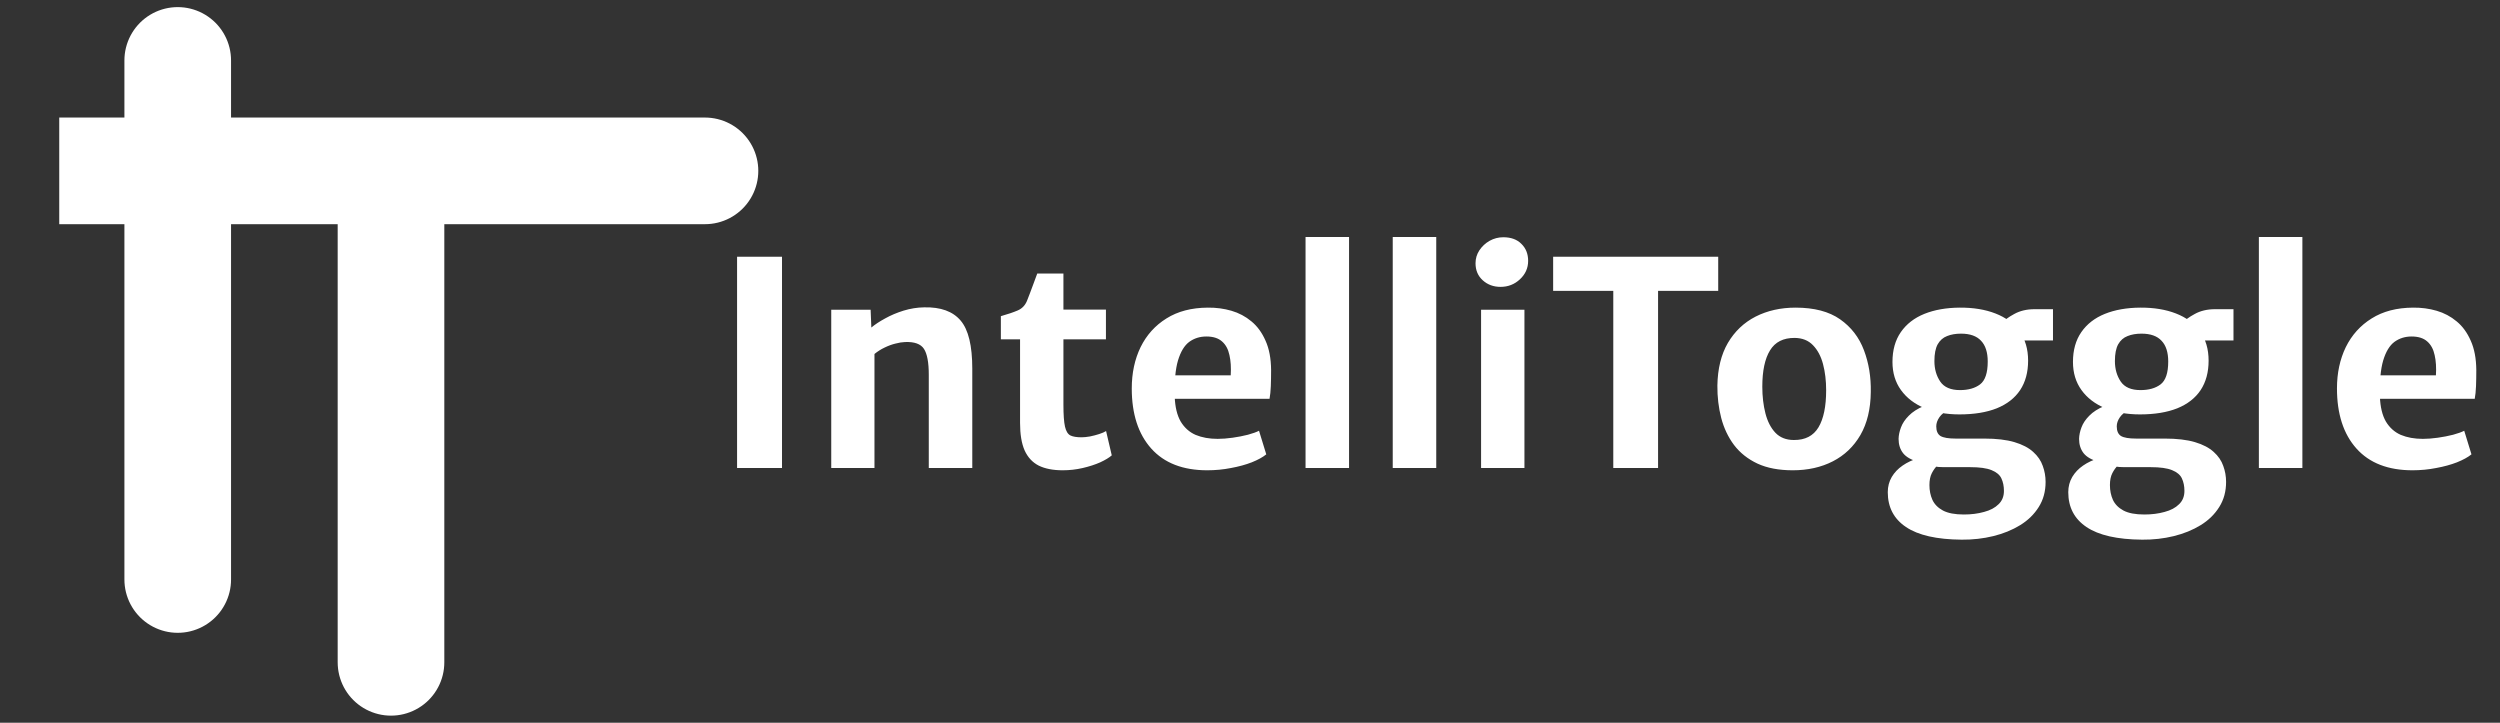
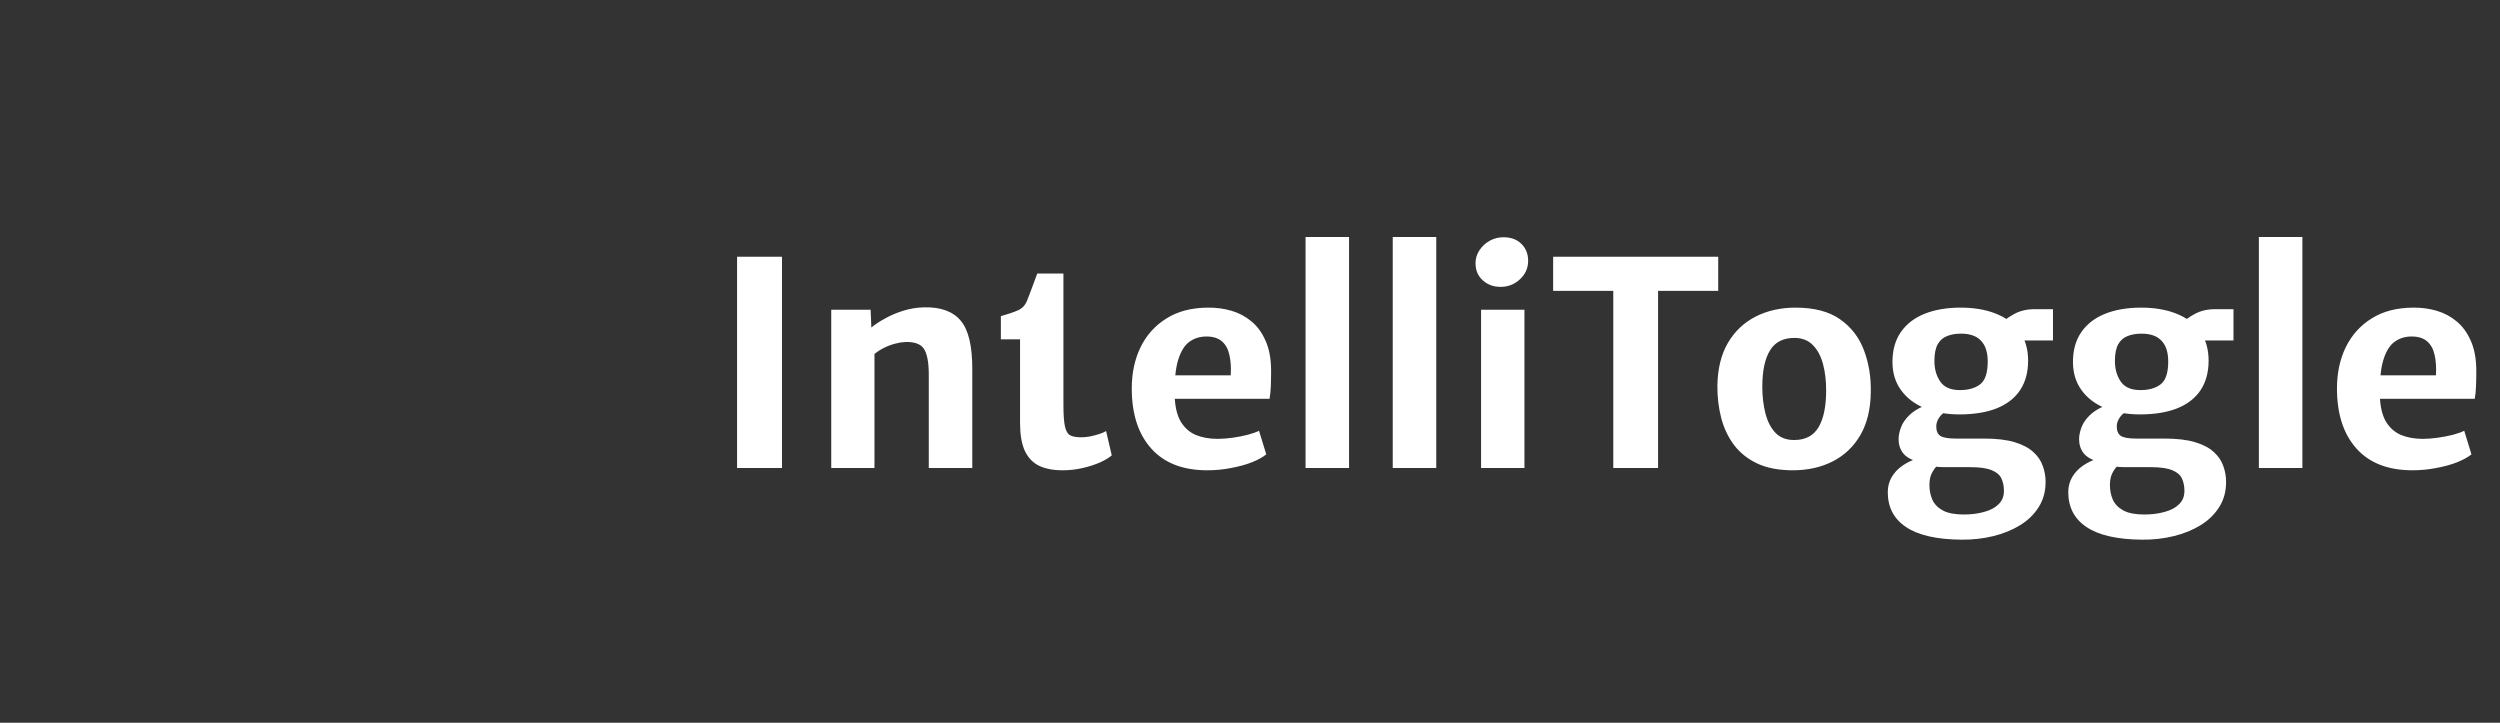
<svg xmlns="http://www.w3.org/2000/svg" width="211" height="61" viewBox="0 0 211 61" fill="none">
  <rect x="0" y="0" width="211" height="61" fill="#333333" stroke="none" />
-   <path d="M15 5.1V48.909M33 55.9V32.131V14.421H5H59.5" stroke="white" stroke-width="9" stroke-linecap="round" />
-   <path d="M62.209 39.5V21.668H66.001V39.5H62.209ZM70.157 39.5V26.144H73.481L73.541 27.644C73.845 27.388 74.233 27.132 74.705 26.876C75.177 26.612 75.697 26.392 76.265 26.216C76.841 26.04 77.421 25.948 78.005 25.94C79.397 25.908 80.421 26.28 81.077 27.056C81.733 27.824 82.061 29.176 82.061 31.112V39.5H78.389V31.628C78.389 30.588 78.253 29.86 77.981 29.444C77.709 29.028 77.177 28.836 76.385 28.868C76.145 28.876 75.873 28.92 75.569 29C75.273 29.072 74.969 29.184 74.657 29.336C74.353 29.48 74.069 29.66 73.805 29.876V39.5H70.157ZM89.693 39.692C88.877 39.692 88.201 39.56 87.665 39.296C87.137 39.024 86.741 38.596 86.477 38.012C86.221 37.428 86.093 36.656 86.093 35.696V28.64H84.473V26.684C85.065 26.516 85.537 26.356 85.889 26.204C86.249 26.052 86.509 25.788 86.669 25.412C86.749 25.228 86.833 25.012 86.921 24.764C87.017 24.516 87.117 24.248 87.221 23.96C87.325 23.672 87.433 23.38 87.545 23.084H89.753V26.132H93.341V28.64H89.753V34.148C89.753 34.996 89.797 35.616 89.885 36.008C89.973 36.392 90.125 36.64 90.341 36.752C90.557 36.856 90.869 36.908 91.277 36.908C91.485 36.908 91.725 36.884 91.997 36.836C92.269 36.78 92.529 36.712 92.777 36.632C93.025 36.552 93.217 36.468 93.353 36.38L93.833 38.432C93.617 38.624 93.293 38.82 92.861 39.02C92.429 39.212 91.937 39.372 91.385 39.5C90.833 39.628 90.269 39.692 89.693 39.692ZM101.893 39.692C99.837 39.692 98.261 39.08 97.165 37.856C96.069 36.632 95.521 34.94 95.521 32.78C95.521 31.484 95.769 30.324 96.265 29.3C96.769 28.276 97.497 27.468 98.449 26.876C99.401 26.276 100.565 25.972 101.941 25.964C102.637 25.956 103.301 26.044 103.933 26.228C104.565 26.412 105.129 26.712 105.625 27.128C106.121 27.536 106.517 28.08 106.813 28.76C107.117 29.432 107.273 30.256 107.281 31.232C107.281 31.72 107.273 32.172 107.257 32.588C107.241 33.004 107.205 33.36 107.149 33.656H97.489L97.729 31.676H103.873C103.913 31.028 103.877 30.46 103.765 29.972C103.661 29.476 103.453 29.092 103.141 28.82C102.829 28.54 102.389 28.4 101.821 28.4C101.269 28.4 100.785 28.552 100.369 28.856C99.961 29.16 99.645 29.684 99.421 30.428C99.205 31.164 99.113 32.18 99.145 33.476C99.177 34.348 99.345 35.048 99.649 35.576C99.961 36.096 100.381 36.472 100.909 36.704C101.445 36.928 102.065 37.04 102.769 37.04C103.153 37.04 103.573 37.008 104.029 36.944C104.485 36.88 104.917 36.796 105.325 36.692C105.733 36.58 106.045 36.468 106.261 36.356L106.873 38.348C106.577 38.588 106.169 38.812 105.649 39.02C105.137 39.22 104.553 39.38 103.897 39.5C103.249 39.628 102.581 39.692 101.893 39.692ZM110.188 39.5V20H113.86V39.5H110.188ZM117.547 39.5V20H121.219V39.5H117.547ZM125.003 39.5V26.144H128.663V39.5H125.003ZM126.647 24.212C126.055 24.212 125.555 24.028 125.147 23.66C124.739 23.292 124.535 22.812 124.535 22.22C124.535 21.82 124.643 21.456 124.859 21.128C125.083 20.792 125.371 20.524 125.723 20.324C126.083 20.124 126.467 20.024 126.875 20.024C127.531 20.024 128.043 20.212 128.411 20.588C128.787 20.956 128.975 21.432 128.975 22.016C128.975 22.624 128.743 23.144 128.279 23.576C127.823 24 127.279 24.212 126.647 24.212ZM136.161 39.5V24.548H131.085V21.668H145.017V24.548H139.941V39.5H136.161ZM151.307 39.692C150.139 39.692 149.147 39.504 148.331 39.128C147.515 38.744 146.855 38.22 146.351 37.556C145.855 36.892 145.495 36.132 145.271 35.276C145.047 34.412 144.939 33.5 144.947 32.54C144.971 31.116 145.267 29.916 145.835 28.94C146.411 27.964 147.191 27.224 148.175 26.72C149.167 26.216 150.291 25.964 151.547 25.964C153.115 25.964 154.367 26.292 155.303 26.948C156.239 27.604 156.911 28.476 157.319 29.564C157.727 30.644 157.919 31.82 157.895 33.092C157.879 34.524 157.587 35.732 157.019 36.716C156.451 37.692 155.675 38.432 154.691 38.936C153.707 39.44 152.579 39.692 151.307 39.692ZM151.403 37.136C152.355 37.144 153.047 36.788 153.479 36.068C153.911 35.348 154.127 34.304 154.127 32.936C154.127 32.128 154.039 31.392 153.863 30.728C153.687 30.064 153.403 29.532 153.011 29.132C152.627 28.732 152.115 28.528 151.475 28.52C150.515 28.512 149.819 28.864 149.387 29.576C148.955 30.28 148.739 31.3 148.739 32.636C148.739 33.452 148.827 34.204 149.003 34.892C149.179 35.572 149.459 36.116 149.843 36.524C150.235 36.932 150.755 37.136 151.403 37.136ZM165.568 45.548C163.464 45.532 161.896 45.176 160.864 44.48C159.84 43.792 159.328 42.812 159.328 41.54C159.328 41.068 159.44 40.64 159.664 40.256C159.888 39.88 160.192 39.56 160.576 39.296C160.968 39.024 161.412 38.816 161.908 38.672L163.996 38.864C163.86 38.976 163.7 39.116 163.516 39.284C163.34 39.452 163.184 39.668 163.048 39.932C162.912 40.196 162.844 40.532 162.844 40.94C162.844 41.396 162.928 41.812 163.096 42.188C163.272 42.564 163.568 42.864 163.984 43.088C164.408 43.312 164.996 43.424 165.748 43.424C166.372 43.424 166.94 43.352 167.452 43.208C167.972 43.072 168.38 42.856 168.676 42.56C168.98 42.272 169.132 41.896 169.132 41.432C169.132 41.032 169.06 40.68 168.916 40.376C168.78 40.08 168.504 39.848 168.088 39.68C167.68 39.512 167.076 39.428 166.276 39.428H164.056C163.752 39.428 163.484 39.408 163.252 39.368C163.02 39.32 162.792 39.272 162.568 39.224C162.416 39.184 162.308 39.144 162.244 39.104C162.188 39.056 162.076 39.016 161.908 38.984C161.308 38.816 160.88 38.572 160.624 38.252C160.368 37.924 160.24 37.52 160.24 37.04C160.248 36.728 160.316 36.404 160.444 36.068C160.572 35.724 160.792 35.396 161.104 35.084C161.416 34.764 161.84 34.492 162.376 34.268L164.44 34.64C164.12 34.76 163.868 34.952 163.684 35.216C163.508 35.472 163.42 35.728 163.42 35.984C163.42 36.376 163.54 36.648 163.78 36.8C164.028 36.944 164.452 37.016 165.052 37.016H167.464C168.496 37.016 169.348 37.116 170.02 37.316C170.692 37.516 171.22 37.792 171.604 38.144C171.988 38.488 172.256 38.88 172.408 39.32C172.568 39.752 172.648 40.204 172.648 40.676C172.648 41.476 172.456 42.18 172.072 42.788C171.688 43.404 171.164 43.916 170.5 44.324C169.836 44.732 169.08 45.04 168.232 45.248C167.384 45.456 166.496 45.556 165.568 45.548ZM165.376 34.976C164.272 34.976 163.292 34.8 162.436 34.448C161.588 34.096 160.924 33.588 160.444 32.924C159.964 32.26 159.724 31.468 159.724 30.548C159.724 29.548 159.96 28.708 160.432 28.028C160.904 27.348 161.564 26.836 162.412 26.492C163.268 26.148 164.264 25.972 165.4 25.964C166.544 25.956 167.548 26.12 168.412 26.456C169.284 26.792 169.96 27.296 170.44 27.968C170.928 28.632 171.172 29.456 171.172 30.44C171.172 31.416 170.948 32.244 170.5 32.924C170.052 33.596 169.396 34.108 168.532 34.46C167.668 34.804 166.616 34.976 165.376 34.976ZM165.424 32.924C166.128 32.924 166.692 32.764 167.116 32.444C167.548 32.116 167.764 31.472 167.764 30.512C167.764 29.736 167.576 29.152 167.2 28.76C166.832 28.36 166.268 28.16 165.508 28.16C165.06 28.16 164.668 28.228 164.332 28.364C163.996 28.492 163.732 28.724 163.54 29.06C163.356 29.396 163.264 29.868 163.264 30.476C163.264 31.14 163.428 31.716 163.756 32.204C164.084 32.684 164.64 32.924 165.424 32.924ZM169.6 28.736L169.024 27.224C169.184 27.008 169.508 26.768 169.996 26.504C170.484 26.232 171.056 26.096 171.712 26.096H173.272V28.736H169.6ZM180.802 45.548C178.698 45.532 177.13 45.176 176.098 44.48C175.074 43.792 174.562 42.812 174.562 41.54C174.562 41.068 174.674 40.64 174.898 40.256C175.122 39.88 175.426 39.56 175.81 39.296C176.202 39.024 176.646 38.816 177.142 38.672L179.23 38.864C179.094 38.976 178.934 39.116 178.75 39.284C178.574 39.452 178.418 39.668 178.282 39.932C178.146 40.196 178.078 40.532 178.078 40.94C178.078 41.396 178.162 41.812 178.33 42.188C178.506 42.564 178.802 42.864 179.218 43.088C179.642 43.312 180.23 43.424 180.982 43.424C181.606 43.424 182.174 43.352 182.686 43.208C183.206 43.072 183.614 42.856 183.91 42.56C184.214 42.272 184.366 41.896 184.366 41.432C184.366 41.032 184.294 40.68 184.15 40.376C184.014 40.08 183.738 39.848 183.322 39.68C182.914 39.512 182.31 39.428 181.51 39.428H179.29C178.986 39.428 178.718 39.408 178.486 39.368C178.254 39.32 178.026 39.272 177.802 39.224C177.65 39.184 177.542 39.144 177.478 39.104C177.422 39.056 177.31 39.016 177.142 38.984C176.542 38.816 176.114 38.572 175.858 38.252C175.602 37.924 175.474 37.52 175.474 37.04C175.482 36.728 175.55 36.404 175.678 36.068C175.806 35.724 176.026 35.396 176.338 35.084C176.65 34.764 177.074 34.492 177.61 34.268L179.674 34.64C179.354 34.76 179.102 34.952 178.918 35.216C178.742 35.472 178.654 35.728 178.654 35.984C178.654 36.376 178.774 36.648 179.014 36.8C179.262 36.944 179.686 37.016 180.286 37.016H182.698C183.73 37.016 184.582 37.116 185.254 37.316C185.926 37.516 186.454 37.792 186.838 38.144C187.222 38.488 187.49 38.88 187.642 39.32C187.802 39.752 187.882 40.204 187.882 40.676C187.882 41.476 187.69 42.18 187.306 42.788C186.922 43.404 186.398 43.916 185.734 44.324C185.07 44.732 184.314 45.04 183.466 45.248C182.618 45.456 181.73 45.556 180.802 45.548ZM180.61 34.976C179.506 34.976 178.526 34.8 177.67 34.448C176.822 34.096 176.158 33.588 175.678 32.924C175.198 32.26 174.958 31.468 174.958 30.548C174.958 29.548 175.194 28.708 175.666 28.028C176.138 27.348 176.798 26.836 177.646 26.492C178.502 26.148 179.498 25.972 180.634 25.964C181.778 25.956 182.782 26.12 183.646 26.456C184.518 26.792 185.194 27.296 185.674 27.968C186.162 28.632 186.406 29.456 186.406 30.44C186.406 31.416 186.182 32.244 185.734 32.924C185.286 33.596 184.63 34.108 183.766 34.46C182.902 34.804 181.85 34.976 180.61 34.976ZM180.658 32.924C181.362 32.924 181.926 32.764 182.35 32.444C182.782 32.116 182.998 31.472 182.998 30.512C182.998 29.736 182.81 29.152 182.434 28.76C182.066 28.36 181.502 28.16 180.742 28.16C180.294 28.16 179.902 28.228 179.566 28.364C179.23 28.492 178.966 28.724 178.774 29.06C178.59 29.396 178.498 29.868 178.498 30.476C178.498 31.14 178.662 31.716 178.99 32.204C179.318 32.684 179.874 32.924 180.658 32.924ZM184.834 28.736L184.258 27.224C184.418 27.008 184.742 26.768 185.23 26.504C185.718 26.232 186.29 26.096 186.946 26.096H188.506V28.736H184.834ZM190.649 39.5V20H194.321V39.5H190.649ZM203.612 39.692C201.556 39.692 199.98 39.08 198.884 37.856C197.788 36.632 197.24 34.94 197.24 32.78C197.24 31.484 197.488 30.324 197.984 29.3C198.488 28.276 199.216 27.468 200.168 26.876C201.12 26.276 202.284 25.972 203.66 25.964C204.356 25.956 205.02 26.044 205.652 26.228C206.284 26.412 206.848 26.712 207.344 27.128C207.84 27.536 208.236 28.08 208.532 28.76C208.836 29.432 208.992 30.256 209 31.232C209 31.72 208.992 32.172 208.976 32.588C208.96 33.004 208.924 33.36 208.868 33.656H199.208L199.448 31.676H205.592C205.632 31.028 205.596 30.46 205.484 29.972C205.38 29.476 205.172 29.092 204.86 28.82C204.548 28.54 204.108 28.4 203.54 28.4C202.988 28.4 202.504 28.552 202.088 28.856C201.68 29.16 201.364 29.684 201.14 30.428C200.924 31.164 200.832 32.18 200.864 33.476C200.896 34.348 201.064 35.048 201.368 35.576C201.68 36.096 202.1 36.472 202.628 36.704C203.164 36.928 203.784 37.04 204.488 37.04C204.872 37.04 205.292 37.008 205.748 36.944C206.204 36.88 206.636 36.796 207.044 36.692C207.452 36.58 207.764 36.468 207.98 36.356L208.592 38.348C208.296 38.588 207.888 38.812 207.368 39.02C206.856 39.22 206.272 39.38 205.616 39.5C204.968 39.628 204.3 39.692 203.612 39.692Z" fill="white" />
+   <path d="M62.209 39.5V21.668H66.001V39.5H62.209ZM70.157 39.5V26.144H73.481L73.541 27.644C73.845 27.388 74.233 27.132 74.705 26.876C75.177 26.612 75.697 26.392 76.265 26.216C76.841 26.04 77.421 25.948 78.005 25.94C79.397 25.908 80.421 26.28 81.077 27.056C81.733 27.824 82.061 29.176 82.061 31.112V39.5H78.389V31.628C78.389 30.588 78.253 29.86 77.981 29.444C77.709 29.028 77.177 28.836 76.385 28.868C76.145 28.876 75.873 28.92 75.569 29C75.273 29.072 74.969 29.184 74.657 29.336C74.353 29.48 74.069 29.66 73.805 29.876V39.5H70.157ZM89.693 39.692C88.877 39.692 88.201 39.56 87.665 39.296C87.137 39.024 86.741 38.596 86.477 38.012C86.221 37.428 86.093 36.656 86.093 35.696V28.64H84.473V26.684C85.065 26.516 85.537 26.356 85.889 26.204C86.249 26.052 86.509 25.788 86.669 25.412C86.749 25.228 86.833 25.012 86.921 24.764C87.017 24.516 87.117 24.248 87.221 23.96C87.325 23.672 87.433 23.38 87.545 23.084H89.753V26.132H93.341H89.753V34.148C89.753 34.996 89.797 35.616 89.885 36.008C89.973 36.392 90.125 36.64 90.341 36.752C90.557 36.856 90.869 36.908 91.277 36.908C91.485 36.908 91.725 36.884 91.997 36.836C92.269 36.78 92.529 36.712 92.777 36.632C93.025 36.552 93.217 36.468 93.353 36.38L93.833 38.432C93.617 38.624 93.293 38.82 92.861 39.02C92.429 39.212 91.937 39.372 91.385 39.5C90.833 39.628 90.269 39.692 89.693 39.692ZM101.893 39.692C99.837 39.692 98.261 39.08 97.165 37.856C96.069 36.632 95.521 34.94 95.521 32.78C95.521 31.484 95.769 30.324 96.265 29.3C96.769 28.276 97.497 27.468 98.449 26.876C99.401 26.276 100.565 25.972 101.941 25.964C102.637 25.956 103.301 26.044 103.933 26.228C104.565 26.412 105.129 26.712 105.625 27.128C106.121 27.536 106.517 28.08 106.813 28.76C107.117 29.432 107.273 30.256 107.281 31.232C107.281 31.72 107.273 32.172 107.257 32.588C107.241 33.004 107.205 33.36 107.149 33.656H97.489L97.729 31.676H103.873C103.913 31.028 103.877 30.46 103.765 29.972C103.661 29.476 103.453 29.092 103.141 28.82C102.829 28.54 102.389 28.4 101.821 28.4C101.269 28.4 100.785 28.552 100.369 28.856C99.961 29.16 99.645 29.684 99.421 30.428C99.205 31.164 99.113 32.18 99.145 33.476C99.177 34.348 99.345 35.048 99.649 35.576C99.961 36.096 100.381 36.472 100.909 36.704C101.445 36.928 102.065 37.04 102.769 37.04C103.153 37.04 103.573 37.008 104.029 36.944C104.485 36.88 104.917 36.796 105.325 36.692C105.733 36.58 106.045 36.468 106.261 36.356L106.873 38.348C106.577 38.588 106.169 38.812 105.649 39.02C105.137 39.22 104.553 39.38 103.897 39.5C103.249 39.628 102.581 39.692 101.893 39.692ZM110.188 39.5V20H113.86V39.5H110.188ZM117.547 39.5V20H121.219V39.5H117.547ZM125.003 39.5V26.144H128.663V39.5H125.003ZM126.647 24.212C126.055 24.212 125.555 24.028 125.147 23.66C124.739 23.292 124.535 22.812 124.535 22.22C124.535 21.82 124.643 21.456 124.859 21.128C125.083 20.792 125.371 20.524 125.723 20.324C126.083 20.124 126.467 20.024 126.875 20.024C127.531 20.024 128.043 20.212 128.411 20.588C128.787 20.956 128.975 21.432 128.975 22.016C128.975 22.624 128.743 23.144 128.279 23.576C127.823 24 127.279 24.212 126.647 24.212ZM136.161 39.5V24.548H131.085V21.668H145.017V24.548H139.941V39.5H136.161ZM151.307 39.692C150.139 39.692 149.147 39.504 148.331 39.128C147.515 38.744 146.855 38.22 146.351 37.556C145.855 36.892 145.495 36.132 145.271 35.276C145.047 34.412 144.939 33.5 144.947 32.54C144.971 31.116 145.267 29.916 145.835 28.94C146.411 27.964 147.191 27.224 148.175 26.72C149.167 26.216 150.291 25.964 151.547 25.964C153.115 25.964 154.367 26.292 155.303 26.948C156.239 27.604 156.911 28.476 157.319 29.564C157.727 30.644 157.919 31.82 157.895 33.092C157.879 34.524 157.587 35.732 157.019 36.716C156.451 37.692 155.675 38.432 154.691 38.936C153.707 39.44 152.579 39.692 151.307 39.692ZM151.403 37.136C152.355 37.144 153.047 36.788 153.479 36.068C153.911 35.348 154.127 34.304 154.127 32.936C154.127 32.128 154.039 31.392 153.863 30.728C153.687 30.064 153.403 29.532 153.011 29.132C152.627 28.732 152.115 28.528 151.475 28.52C150.515 28.512 149.819 28.864 149.387 29.576C148.955 30.28 148.739 31.3 148.739 32.636C148.739 33.452 148.827 34.204 149.003 34.892C149.179 35.572 149.459 36.116 149.843 36.524C150.235 36.932 150.755 37.136 151.403 37.136ZM165.568 45.548C163.464 45.532 161.896 45.176 160.864 44.48C159.84 43.792 159.328 42.812 159.328 41.54C159.328 41.068 159.44 40.64 159.664 40.256C159.888 39.88 160.192 39.56 160.576 39.296C160.968 39.024 161.412 38.816 161.908 38.672L163.996 38.864C163.86 38.976 163.7 39.116 163.516 39.284C163.34 39.452 163.184 39.668 163.048 39.932C162.912 40.196 162.844 40.532 162.844 40.94C162.844 41.396 162.928 41.812 163.096 42.188C163.272 42.564 163.568 42.864 163.984 43.088C164.408 43.312 164.996 43.424 165.748 43.424C166.372 43.424 166.94 43.352 167.452 43.208C167.972 43.072 168.38 42.856 168.676 42.56C168.98 42.272 169.132 41.896 169.132 41.432C169.132 41.032 169.06 40.68 168.916 40.376C168.78 40.08 168.504 39.848 168.088 39.68C167.68 39.512 167.076 39.428 166.276 39.428H164.056C163.752 39.428 163.484 39.408 163.252 39.368C163.02 39.32 162.792 39.272 162.568 39.224C162.416 39.184 162.308 39.144 162.244 39.104C162.188 39.056 162.076 39.016 161.908 38.984C161.308 38.816 160.88 38.572 160.624 38.252C160.368 37.924 160.24 37.52 160.24 37.04C160.248 36.728 160.316 36.404 160.444 36.068C160.572 35.724 160.792 35.396 161.104 35.084C161.416 34.764 161.84 34.492 162.376 34.268L164.44 34.64C164.12 34.76 163.868 34.952 163.684 35.216C163.508 35.472 163.42 35.728 163.42 35.984C163.42 36.376 163.54 36.648 163.78 36.8C164.028 36.944 164.452 37.016 165.052 37.016H167.464C168.496 37.016 169.348 37.116 170.02 37.316C170.692 37.516 171.22 37.792 171.604 38.144C171.988 38.488 172.256 38.88 172.408 39.32C172.568 39.752 172.648 40.204 172.648 40.676C172.648 41.476 172.456 42.18 172.072 42.788C171.688 43.404 171.164 43.916 170.5 44.324C169.836 44.732 169.08 45.04 168.232 45.248C167.384 45.456 166.496 45.556 165.568 45.548ZM165.376 34.976C164.272 34.976 163.292 34.8 162.436 34.448C161.588 34.096 160.924 33.588 160.444 32.924C159.964 32.26 159.724 31.468 159.724 30.548C159.724 29.548 159.96 28.708 160.432 28.028C160.904 27.348 161.564 26.836 162.412 26.492C163.268 26.148 164.264 25.972 165.4 25.964C166.544 25.956 167.548 26.12 168.412 26.456C169.284 26.792 169.96 27.296 170.44 27.968C170.928 28.632 171.172 29.456 171.172 30.44C171.172 31.416 170.948 32.244 170.5 32.924C170.052 33.596 169.396 34.108 168.532 34.46C167.668 34.804 166.616 34.976 165.376 34.976ZM165.424 32.924C166.128 32.924 166.692 32.764 167.116 32.444C167.548 32.116 167.764 31.472 167.764 30.512C167.764 29.736 167.576 29.152 167.2 28.76C166.832 28.36 166.268 28.16 165.508 28.16C165.06 28.16 164.668 28.228 164.332 28.364C163.996 28.492 163.732 28.724 163.54 29.06C163.356 29.396 163.264 29.868 163.264 30.476C163.264 31.14 163.428 31.716 163.756 32.204C164.084 32.684 164.64 32.924 165.424 32.924ZM169.6 28.736L169.024 27.224C169.184 27.008 169.508 26.768 169.996 26.504C170.484 26.232 171.056 26.096 171.712 26.096H173.272V28.736H169.6ZM180.802 45.548C178.698 45.532 177.13 45.176 176.098 44.48C175.074 43.792 174.562 42.812 174.562 41.54C174.562 41.068 174.674 40.64 174.898 40.256C175.122 39.88 175.426 39.56 175.81 39.296C176.202 39.024 176.646 38.816 177.142 38.672L179.23 38.864C179.094 38.976 178.934 39.116 178.75 39.284C178.574 39.452 178.418 39.668 178.282 39.932C178.146 40.196 178.078 40.532 178.078 40.94C178.078 41.396 178.162 41.812 178.33 42.188C178.506 42.564 178.802 42.864 179.218 43.088C179.642 43.312 180.23 43.424 180.982 43.424C181.606 43.424 182.174 43.352 182.686 43.208C183.206 43.072 183.614 42.856 183.91 42.56C184.214 42.272 184.366 41.896 184.366 41.432C184.366 41.032 184.294 40.68 184.15 40.376C184.014 40.08 183.738 39.848 183.322 39.68C182.914 39.512 182.31 39.428 181.51 39.428H179.29C178.986 39.428 178.718 39.408 178.486 39.368C178.254 39.32 178.026 39.272 177.802 39.224C177.65 39.184 177.542 39.144 177.478 39.104C177.422 39.056 177.31 39.016 177.142 38.984C176.542 38.816 176.114 38.572 175.858 38.252C175.602 37.924 175.474 37.52 175.474 37.04C175.482 36.728 175.55 36.404 175.678 36.068C175.806 35.724 176.026 35.396 176.338 35.084C176.65 34.764 177.074 34.492 177.61 34.268L179.674 34.64C179.354 34.76 179.102 34.952 178.918 35.216C178.742 35.472 178.654 35.728 178.654 35.984C178.654 36.376 178.774 36.648 179.014 36.8C179.262 36.944 179.686 37.016 180.286 37.016H182.698C183.73 37.016 184.582 37.116 185.254 37.316C185.926 37.516 186.454 37.792 186.838 38.144C187.222 38.488 187.49 38.88 187.642 39.32C187.802 39.752 187.882 40.204 187.882 40.676C187.882 41.476 187.69 42.18 187.306 42.788C186.922 43.404 186.398 43.916 185.734 44.324C185.07 44.732 184.314 45.04 183.466 45.248C182.618 45.456 181.73 45.556 180.802 45.548ZM180.61 34.976C179.506 34.976 178.526 34.8 177.67 34.448C176.822 34.096 176.158 33.588 175.678 32.924C175.198 32.26 174.958 31.468 174.958 30.548C174.958 29.548 175.194 28.708 175.666 28.028C176.138 27.348 176.798 26.836 177.646 26.492C178.502 26.148 179.498 25.972 180.634 25.964C181.778 25.956 182.782 26.12 183.646 26.456C184.518 26.792 185.194 27.296 185.674 27.968C186.162 28.632 186.406 29.456 186.406 30.44C186.406 31.416 186.182 32.244 185.734 32.924C185.286 33.596 184.63 34.108 183.766 34.46C182.902 34.804 181.85 34.976 180.61 34.976ZM180.658 32.924C181.362 32.924 181.926 32.764 182.35 32.444C182.782 32.116 182.998 31.472 182.998 30.512C182.998 29.736 182.81 29.152 182.434 28.76C182.066 28.36 181.502 28.16 180.742 28.16C180.294 28.16 179.902 28.228 179.566 28.364C179.23 28.492 178.966 28.724 178.774 29.06C178.59 29.396 178.498 29.868 178.498 30.476C178.498 31.14 178.662 31.716 178.99 32.204C179.318 32.684 179.874 32.924 180.658 32.924ZM184.834 28.736L184.258 27.224C184.418 27.008 184.742 26.768 185.23 26.504C185.718 26.232 186.29 26.096 186.946 26.096H188.506V28.736H184.834ZM190.649 39.5V20H194.321V39.5H190.649ZM203.612 39.692C201.556 39.692 199.98 39.08 198.884 37.856C197.788 36.632 197.24 34.94 197.24 32.78C197.24 31.484 197.488 30.324 197.984 29.3C198.488 28.276 199.216 27.468 200.168 26.876C201.12 26.276 202.284 25.972 203.66 25.964C204.356 25.956 205.02 26.044 205.652 26.228C206.284 26.412 206.848 26.712 207.344 27.128C207.84 27.536 208.236 28.08 208.532 28.76C208.836 29.432 208.992 30.256 209 31.232C209 31.72 208.992 32.172 208.976 32.588C208.96 33.004 208.924 33.36 208.868 33.656H199.208L199.448 31.676H205.592C205.632 31.028 205.596 30.46 205.484 29.972C205.38 29.476 205.172 29.092 204.86 28.82C204.548 28.54 204.108 28.4 203.54 28.4C202.988 28.4 202.504 28.552 202.088 28.856C201.68 29.16 201.364 29.684 201.14 30.428C200.924 31.164 200.832 32.18 200.864 33.476C200.896 34.348 201.064 35.048 201.368 35.576C201.68 36.096 202.1 36.472 202.628 36.704C203.164 36.928 203.784 37.04 204.488 37.04C204.872 37.04 205.292 37.008 205.748 36.944C206.204 36.88 206.636 36.796 207.044 36.692C207.452 36.58 207.764 36.468 207.98 36.356L208.592 38.348C208.296 38.588 207.888 38.812 207.368 39.02C206.856 39.22 206.272 39.38 205.616 39.5C204.968 39.628 204.3 39.692 203.612 39.692Z" fill="white" />
</svg>